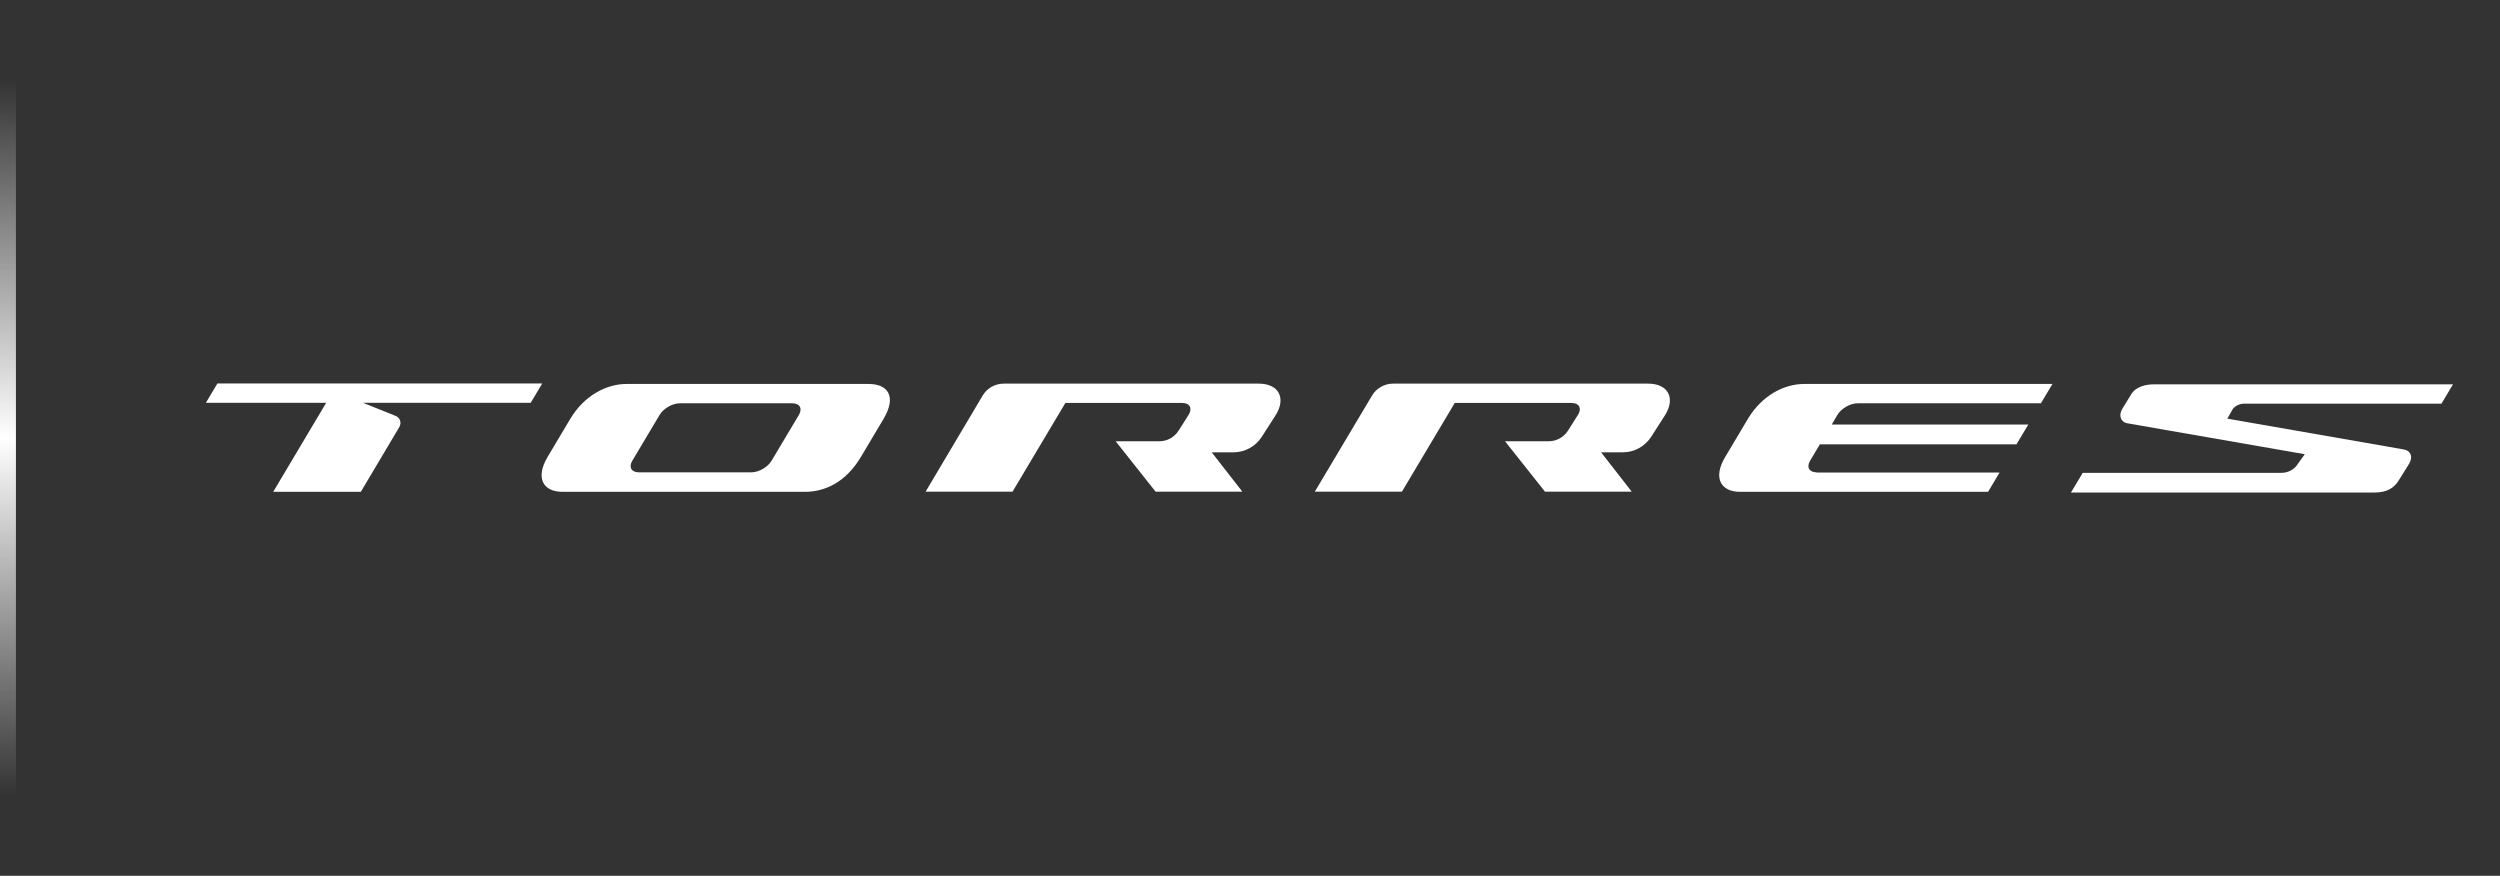
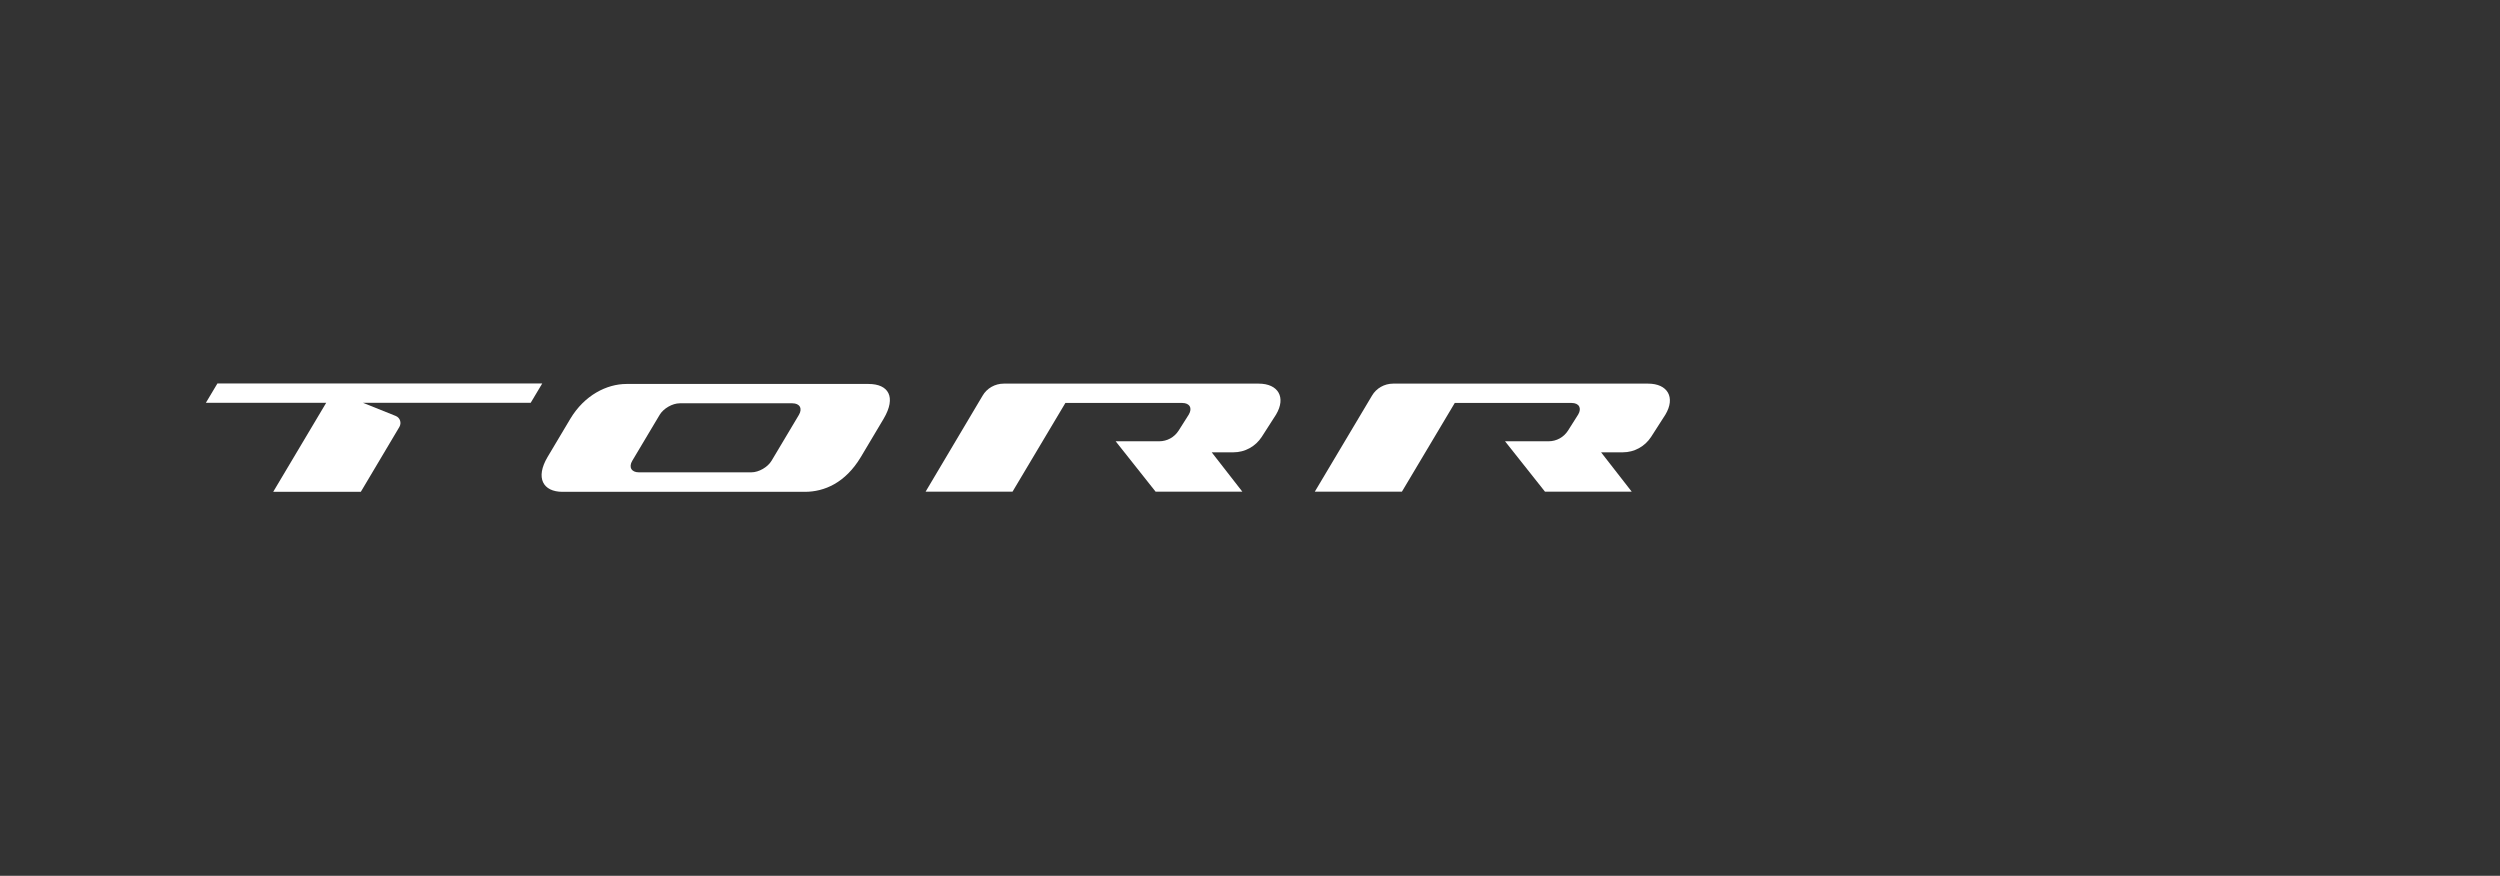
<svg xmlns="http://www.w3.org/2000/svg" width="157" height="55" viewBox="0 0 157 55" fill="none">
  <rect x="0" y="0" width="157" height="55" fill="#333333" stroke="none" />
-   <line x1="0.5" y1="5" x2="0.5" y2="50" stroke="url(#paint0_linear_2011_48)" />
  <path d="M40.118 29.662C39.653 29.662 39.469 29.337 39.707 28.936L41.426 26.053C41.664 25.652 42.226 25.327 42.691 25.327H49.761C50.225 25.327 50.409 25.652 50.172 26.053L48.453 28.936C48.215 29.337 47.653 29.662 47.188 29.662H40.118ZM54.55 24.113H39.339C38.107 24.113 36.702 24.818 35.815 26.302L34.388 28.698C33.61 30.009 34.096 30.887 35.329 30.887H50.539C51.771 30.887 53.09 30.323 54.063 28.698L55.49 26.302C56.312 24.915 55.782 24.113 54.55 24.113Z" fill="#FFFFFF" />
  <path d="M103.488 24.092H87.489C86.938 24.092 86.43 24.384 86.159 24.85L82.57 30.876H88.04L91.359 25.306H98.7C99.164 25.306 99.348 25.631 99.11 26.032L98.472 27.04C98.202 27.462 97.748 27.712 97.251 27.712H94.516L97.024 30.876H102.472L100.548 28.405H101.921C102.634 28.405 103.305 28.037 103.694 27.43L104.591 26.032C105.229 24.959 104.732 24.092 103.499 24.092" fill="#FFFFFF" />
  <path d="M79.035 24.092H63.036C62.484 24.092 61.976 24.384 61.706 24.85L58.128 30.876H63.587L66.906 25.306H74.246C74.711 25.306 74.895 25.631 74.657 26.032L74.019 27.04C73.749 27.462 73.295 27.712 72.798 27.712H70.063L72.571 30.876H78.019L76.095 28.405H77.468C78.181 28.405 78.852 28.037 79.241 27.43L80.138 26.032C80.776 24.959 80.278 24.092 79.046 24.092" fill="#FFFFFF" />
  <path d="M33.329 25.294L34.053 24.081H13.654L12.93 25.294H20.486L17.157 30.887H22.659L25.081 26.812C25.232 26.552 25.124 26.226 24.843 26.118L22.789 25.294H33.329Z" fill="#FFFFFF" />
-   <path d="M130.071 30.908L130.796 29.694H143.271C143.617 29.694 143.941 29.553 144.179 29.304L144.741 28.524L136.276 27.05L133.606 26.584C133.174 26.508 133.022 26.085 133.293 25.652L133.833 24.774C134.125 24.276 134.752 24.135 135.303 24.135H154.049L153.324 25.349H140.947C140.676 25.349 140.417 25.457 140.233 25.663L139.876 26.291L149.757 28.015L150.979 28.231C151.411 28.307 151.552 28.719 151.281 29.142L150.611 30.215C150.362 30.594 149.962 30.93 149.13 30.93H130.05L130.071 30.908Z" fill="#FFFFFF" />
-   <path d="M114.083 29.662C113.618 29.662 113.434 29.337 113.672 28.936L114.288 27.906H126.634L127.379 26.66H115.034L115.391 26.053C115.629 25.652 116.191 25.327 116.656 25.327H128.169L128.893 24.113H113.293C112.061 24.113 110.656 24.818 109.769 26.302L108.342 28.698C107.564 29.998 108.05 30.887 109.283 30.887H124.85L125.574 29.673H114.072L114.083 29.662Z" fill="#FFFFFF" />
  <defs>
    <linearGradient id="paint0_linear_2011_48" x1="-0.5" y1="5" x2="-0.5" y2="50" gradientUnits="userSpaceOnUse">
      <stop stop-color="#FFFFFF" stop-opacity="0" />
      <stop offset="0.5" stop-color="#FFFFFF" />
      <stop offset="1" stop-color="#FFFFFF" stop-opacity="0" />
    </linearGradient>
  </defs>
</svg>